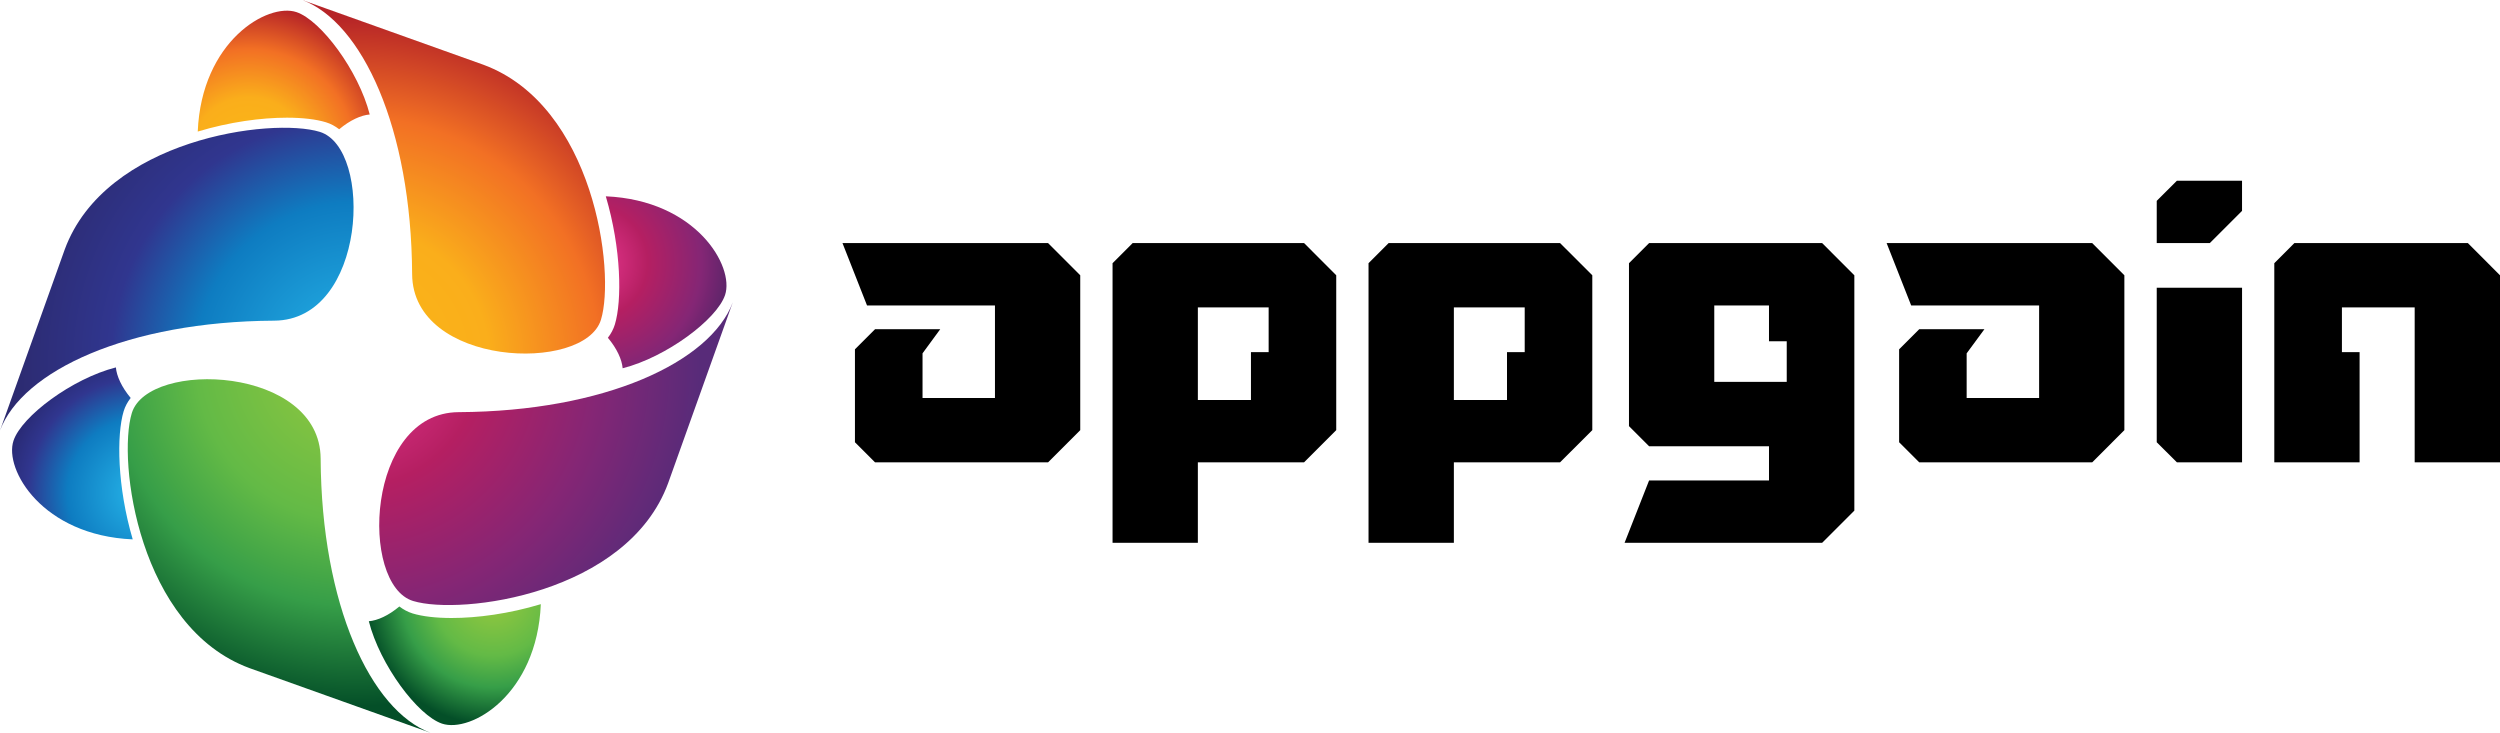
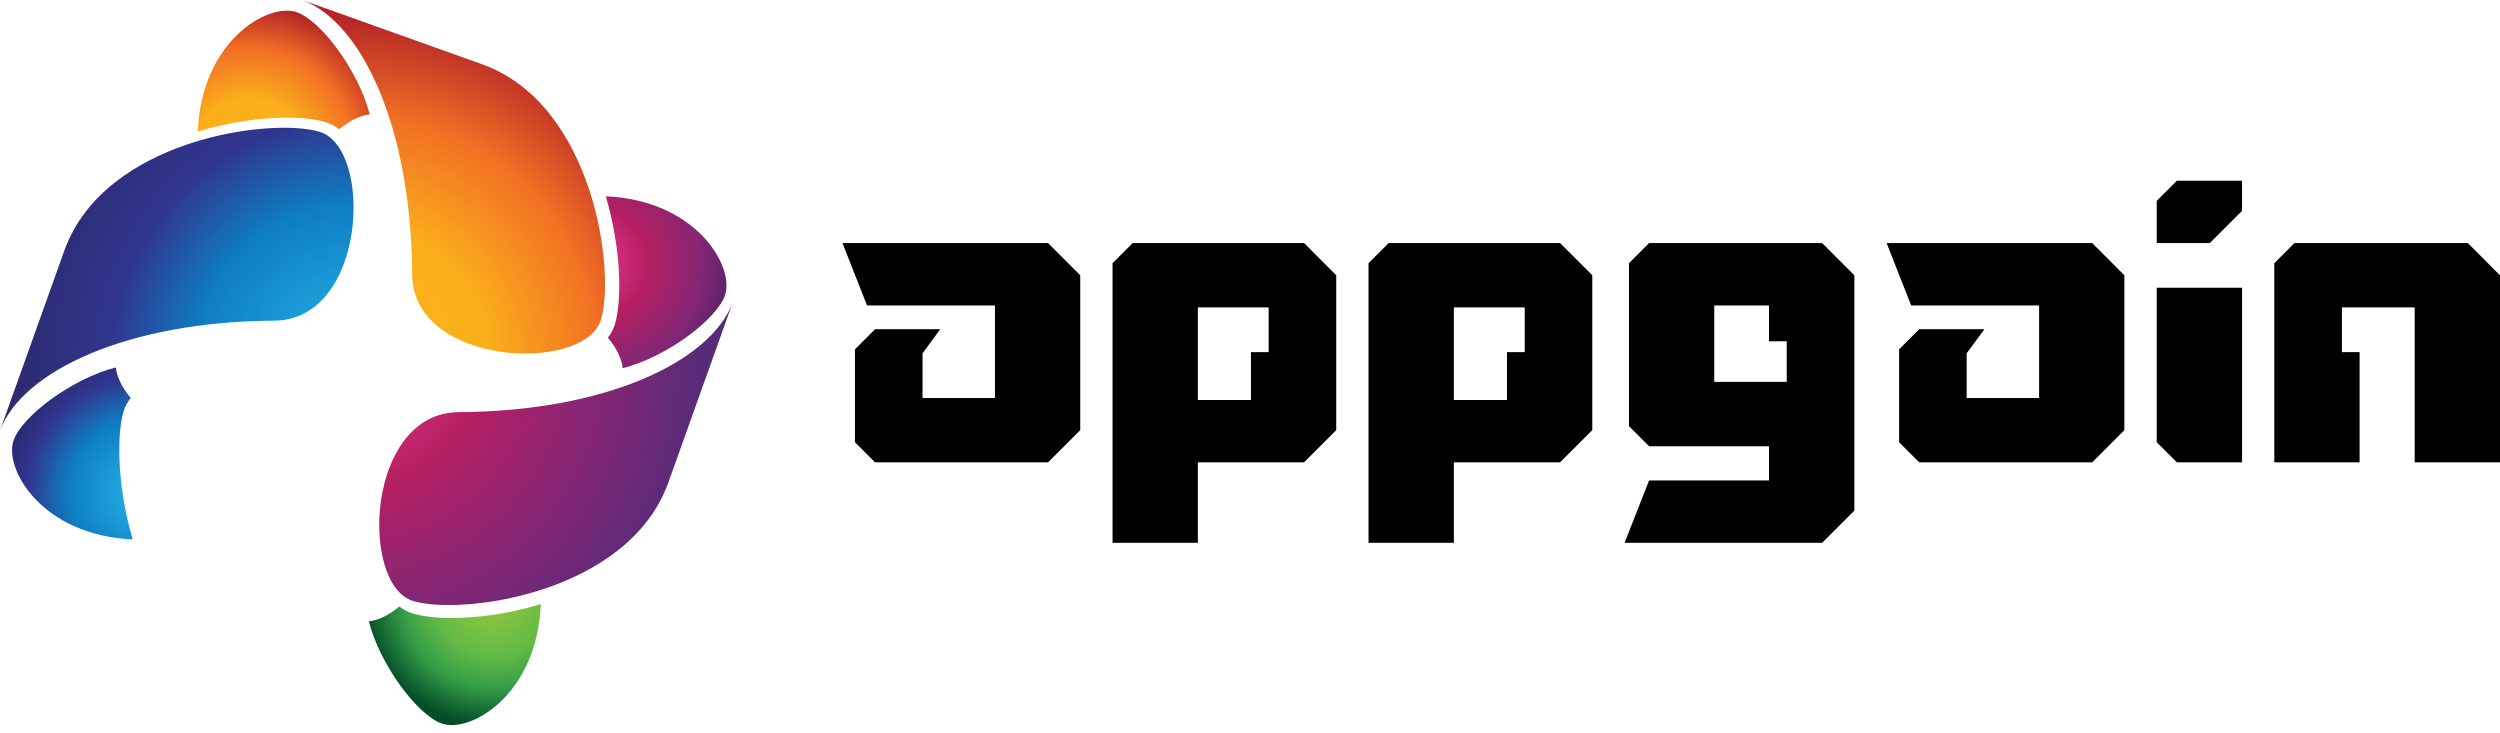
<svg xmlns="http://www.w3.org/2000/svg" version="1.1" id="Layer_1" x="0px" y="0px" width="143.285px" height="42px" viewBox="0 0 143.285 42" enable-background="new 0 0 143.285 42" xml:space="preserve">
  <g>
    <radialGradient id="SVGID_1_" cx="-2488.556" cy="2526.486" r="2.98" gradientTransform="matrix(6.625 0 0 -6.625 16507.041 16758.688)" gradientUnits="userSpaceOnUse">
      <stop offset="0" style="stop-color:#98C93E" />
      <stop offset="0.463" style="stop-color:#63BA46" />
      <stop offset="0.709" style="stop-color:#369E48" />
      <stop offset="1" style="stop-color:#044F28" />
    </radialGradient>
-     <path fill="url(#SVGID_1_)" d="M14.303,38.293L24.676,42c-3.426-1.279-6.252-7.331-6.298-15.712   c-0.027-5.308-9.883-5.693-10.823-2.613C6.717,26.428,7.957,35.96,14.303,38.293z" />
    <radialGradient id="SVGID_2_" cx="-2488.556" cy="2526.485" r="2.983" gradientTransform="matrix(6.625 0 0 -6.625 16507.041 16758.688)" gradientUnits="userSpaceOnUse">
      <stop offset="0" style="stop-color:#EA3892" />
      <stop offset="0.361" style="stop-color:#B51F62" />
      <stop offset="0.709" style="stop-color:#842675" />
      <stop offset="1" style="stop-color:#582B79" />
    </radialGradient>
    <path fill="url(#SVGID_2_)" d="M38.292,27.695L42,17.324c-1.28,3.426-7.332,6.253-15.711,6.298   c-5.309,0.026-5.694,9.882-2.613,10.823C26.428,35.283,35.96,34.042,38.292,27.695z" />
    <radialGradient id="SVGID_3_" cx="-2488.556" cy="2526.485" r="2.984" gradientTransform="matrix(6.625 0 0 -6.625 16507.041 16758.688)" gradientUnits="userSpaceOnUse">
      <stop offset="0" style="stop-color:#FAB816" />
      <stop offset="0.388" style="stop-color:#FAAE1B" />
      <stop offset="0.709" style="stop-color:#F27024" />
      <stop offset="1" style="stop-color:#B62427" />
    </radialGradient>
    <path fill="url(#SVGID_3_)" d="M27.696,3.707L17.322,0c3.428,1.28,6.253,7.332,6.299,15.711c0.027,5.308,9.883,5.693,10.823,2.612   C35.284,15.571,34.043,6.041,27.696,3.707z" />
    <radialGradient id="SVGID_4_" cx="-2488.555" cy="2526.485" r="2.983" gradientTransform="matrix(6.625 0 0 -6.625 16507.041 16758.688)" gradientUnits="userSpaceOnUse">
      <stop offset="0" style="stop-color:#27B7EA" />
      <stop offset="0.463" style="stop-color:#0E7CC1" />
      <stop offset="0.709" style="stop-color:#30368F" />
      <stop offset="1" style="stop-color:#2C2A6F" />
    </radialGradient>
    <path fill="url(#SVGID_4_)" d="M3.708,14.304L0,24.677c1.28-3.427,7.332-6.252,15.711-6.298c5.308-0.027,5.695-9.883,2.612-10.823   C15.572,6.716,6.04,7.957,3.708,14.304z" />
    <radialGradient id="SVGID_5_" cx="-2490.397" cy="2525.352" r="1.403" gradientTransform="matrix(6.625 0 0 -6.625 16507.041 16758.688)" gradientUnits="userSpaceOnUse">
      <stop offset="0" style="stop-color:#27B7EA" />
      <stop offset="0.463" style="stop-color:#0E7CC1" />
      <stop offset="0.709" style="stop-color:#30368F" />
      <stop offset="1" style="stop-color:#231E5B" />
    </radialGradient>
    <path fill="url(#SVGID_5_)" d="M7.089,23.564c0.084-0.271,0.219-0.523,0.401-0.756c-0.521-0.623-0.805-1.254-0.848-1.75   c-2.501,0.637-5.399,2.797-5.868,4.2c-0.55,1.643,1.647,5.432,6.833,5.656C6.717,27.896,6.675,24.927,7.089,23.564z" />
    <radialGradient id="SVGID_6_" cx="-2487.363" cy="2524.456" r="1.112" gradientTransform="matrix(6.625 0 0 -6.625 16507.041 16758.688)" gradientUnits="userSpaceOnUse">
      <stop offset="0" style="stop-color:#98C93E" />
      <stop offset="0.463" style="stop-color:#63BA46" />
      <stop offset="0.709" style="stop-color:#369E48" />
      <stop offset="1" style="stop-color:#044F28" />
    </radialGradient>
    <path fill="url(#SVGID_6_)" d="M25.884,35.42c-0.9,0-1.673-0.091-2.235-0.261c-0.28-0.087-0.531-0.226-0.76-0.399   c-0.62,0.521-1.251,0.805-1.75,0.846c0.637,2.502,2.8,5.399,4.198,5.869c1.646,0.549,5.44-1.65,5.66-6.848   C29.173,35.177,27.358,35.42,25.884,35.42z" />
    <radialGradient id="SVGID_7_" cx="-2486.515" cy="2527.344" r="1.348" gradientTransform="matrix(6.625 0 0 -6.625 16507.041 16758.688)" gradientUnits="userSpaceOnUse">
      <stop offset="0" style="stop-color:#EA3892" />
      <stop offset="0.361" style="stop-color:#B51F62" />
      <stop offset="0.709" style="stop-color:#842675" />
      <stop offset="1" style="stop-color:#442362" />
    </radialGradient>
    <path fill="url(#SVGID_7_)" d="M34.721,11.251c0.891,3.019,0.932,5.989,0.519,7.347c-0.083,0.272-0.218,0.526-0.4,0.761   c0.521,0.619,0.805,1.251,0.847,1.748c2.502-0.637,5.4-2.799,5.869-4.198C42.104,15.267,39.907,11.477,34.721,11.251z" />
    <radialGradient id="SVGID_8_" cx="-2489.477" cy="2528.264" r="1.305" gradientTransform="matrix(6.625 0 0 -6.625 16507.041 16758.688)" gradientUnits="userSpaceOnUse">
      <stop offset="0" style="stop-color:#FAB816" />
      <stop offset="0.388" style="stop-color:#FAAE1B" />
      <stop offset="0.709" style="stop-color:#F27024" />
      <stop offset="1" style="stop-color:#B62427" />
    </radialGradient>
    <path fill="url(#SVGID_8_)" d="M16.446,6.745c0.9,0,1.672,0.092,2.234,0.263c0.28,0.084,0.532,0.225,0.76,0.4   c0.62-0.521,1.252-0.805,1.75-0.847c-0.637-2.503-2.799-5.399-4.199-5.867c-1.644-0.55-5.438,1.65-5.658,6.846   C13.156,6.99,14.97,6.745,16.446,6.745z" />
  </g>
  <g>
    <path d="M60.068,13.931l1.845,1.847v8.876l-1.845,1.845h-9.916L49,25.347v-5.326l1.153-1.153h3.735l-1.014,1.383v2.559h4.151   v-5.304h-7.333l-1.407-3.576L60.068,13.931L60.068,13.931z" />
    <path d="M76.585,15.777v8.876l-1.843,1.844h-6.088v4.613h-4.889V15.085l1.153-1.154h9.824L76.585,15.777z M72.711,17.62h-4.057   v5.304h3.043v-2.743h1.014V17.62z" />
    <path d="M91.261,15.777v8.876l-1.847,1.844h-6.087v4.613h-4.891V15.085l1.152-1.154h9.825L91.261,15.777z M87.387,17.62h-4.06   v5.304h3.045v-2.743h1.015V17.62z" />
    <path d="M104.434,13.931l1.846,1.847v13.487l-1.846,1.845H93.111l1.405-3.574h6.872v-1.959h-6.872l-1.153-1.154v-9.337l1.153-1.154   H104.434z M102.405,21.886v-2.328h-1.017v-2.052h-3.136v4.38H102.405z" />
    <path d="M119.912,13.931l1.844,1.847v8.876l-1.844,1.845h-9.913l-1.153-1.152v-5.326l1.153-1.153h3.736l-1.018,1.383v2.559h4.153   v-5.304h-7.333l-1.408-3.576L119.912,13.931L119.912,13.931z" />
-     <path d="M123.611,13.931v-2.419l1.154-1.153h3.735v1.727l-1.847,1.845H123.611z M123.611,25.347v-8.856h4.89v10.006h-3.735   L123.611,25.347z" />
+     <path d="M123.611,13.931v-2.419l1.154-1.153h3.735v1.727l-1.847,1.845H123.611M123.611,25.347v-8.856h4.89v10.006h-3.735   L123.611,25.347z" />
    <path d="M138.395,26.497V17.62h-4.17v2.561h1.013v6.316h-4.889V15.085l1.152-1.154h9.941l1.843,1.847v10.721h-4.891V26.497z" />
  </g>
</svg>